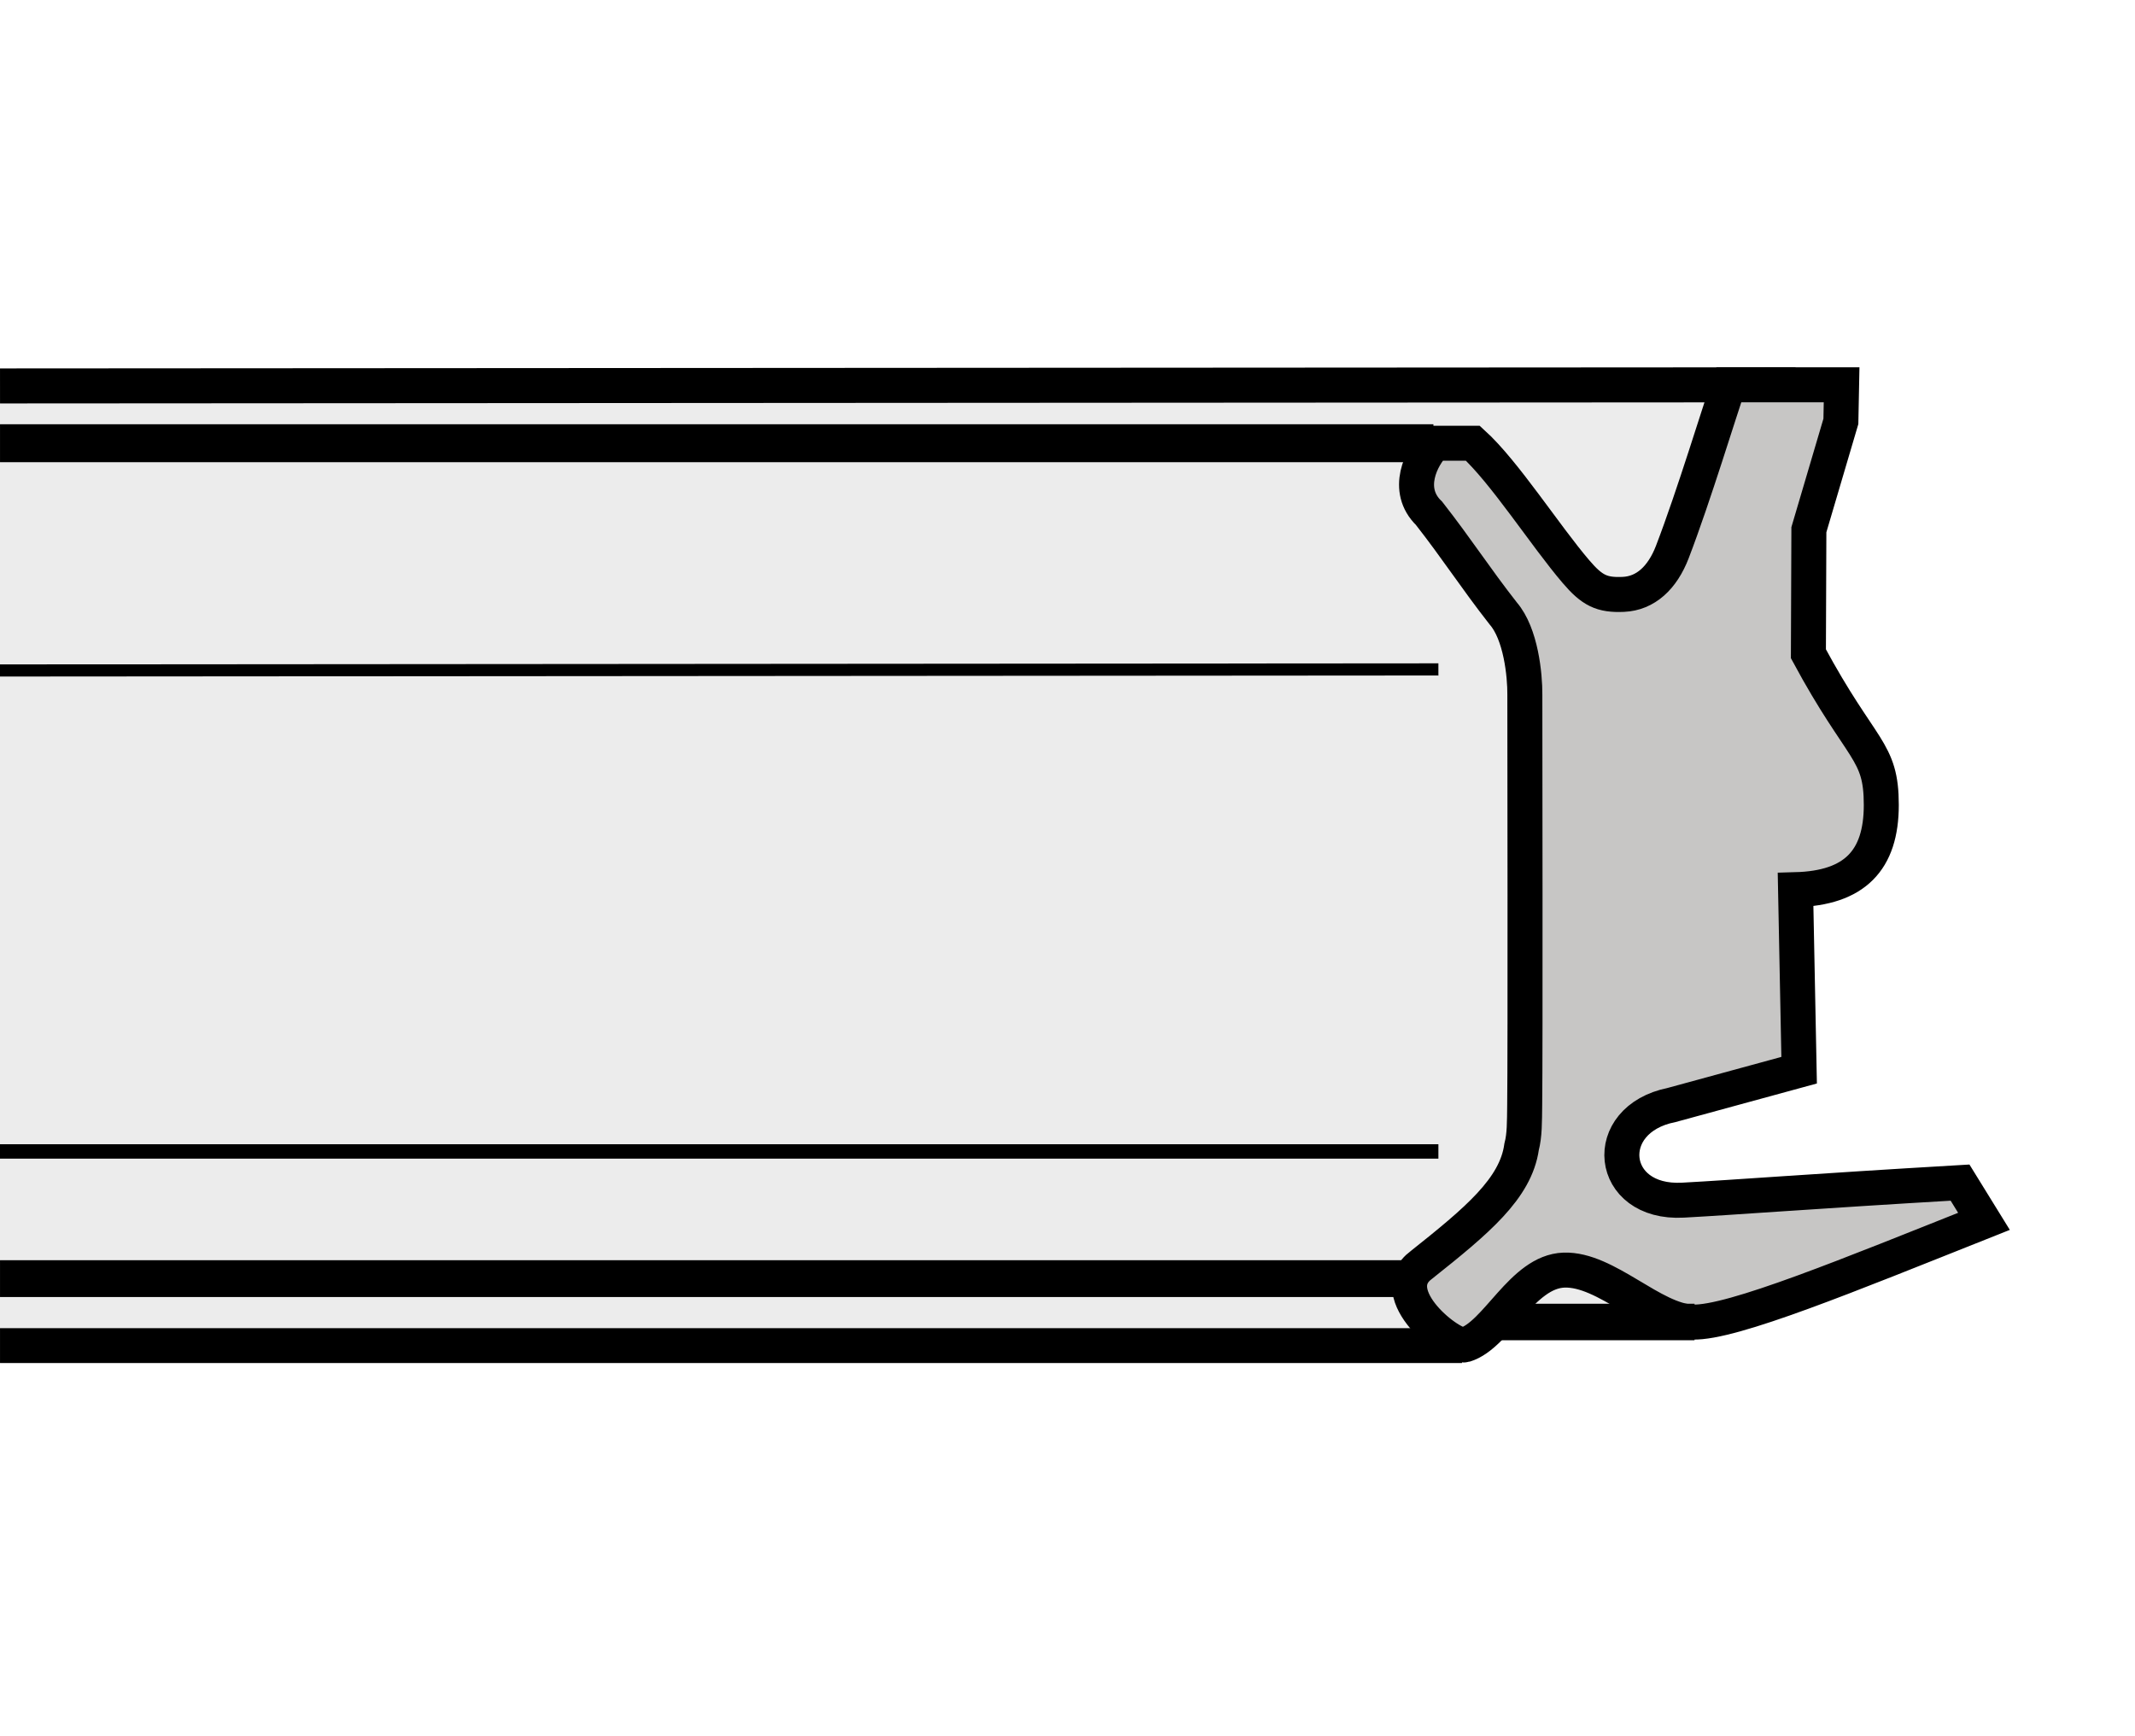
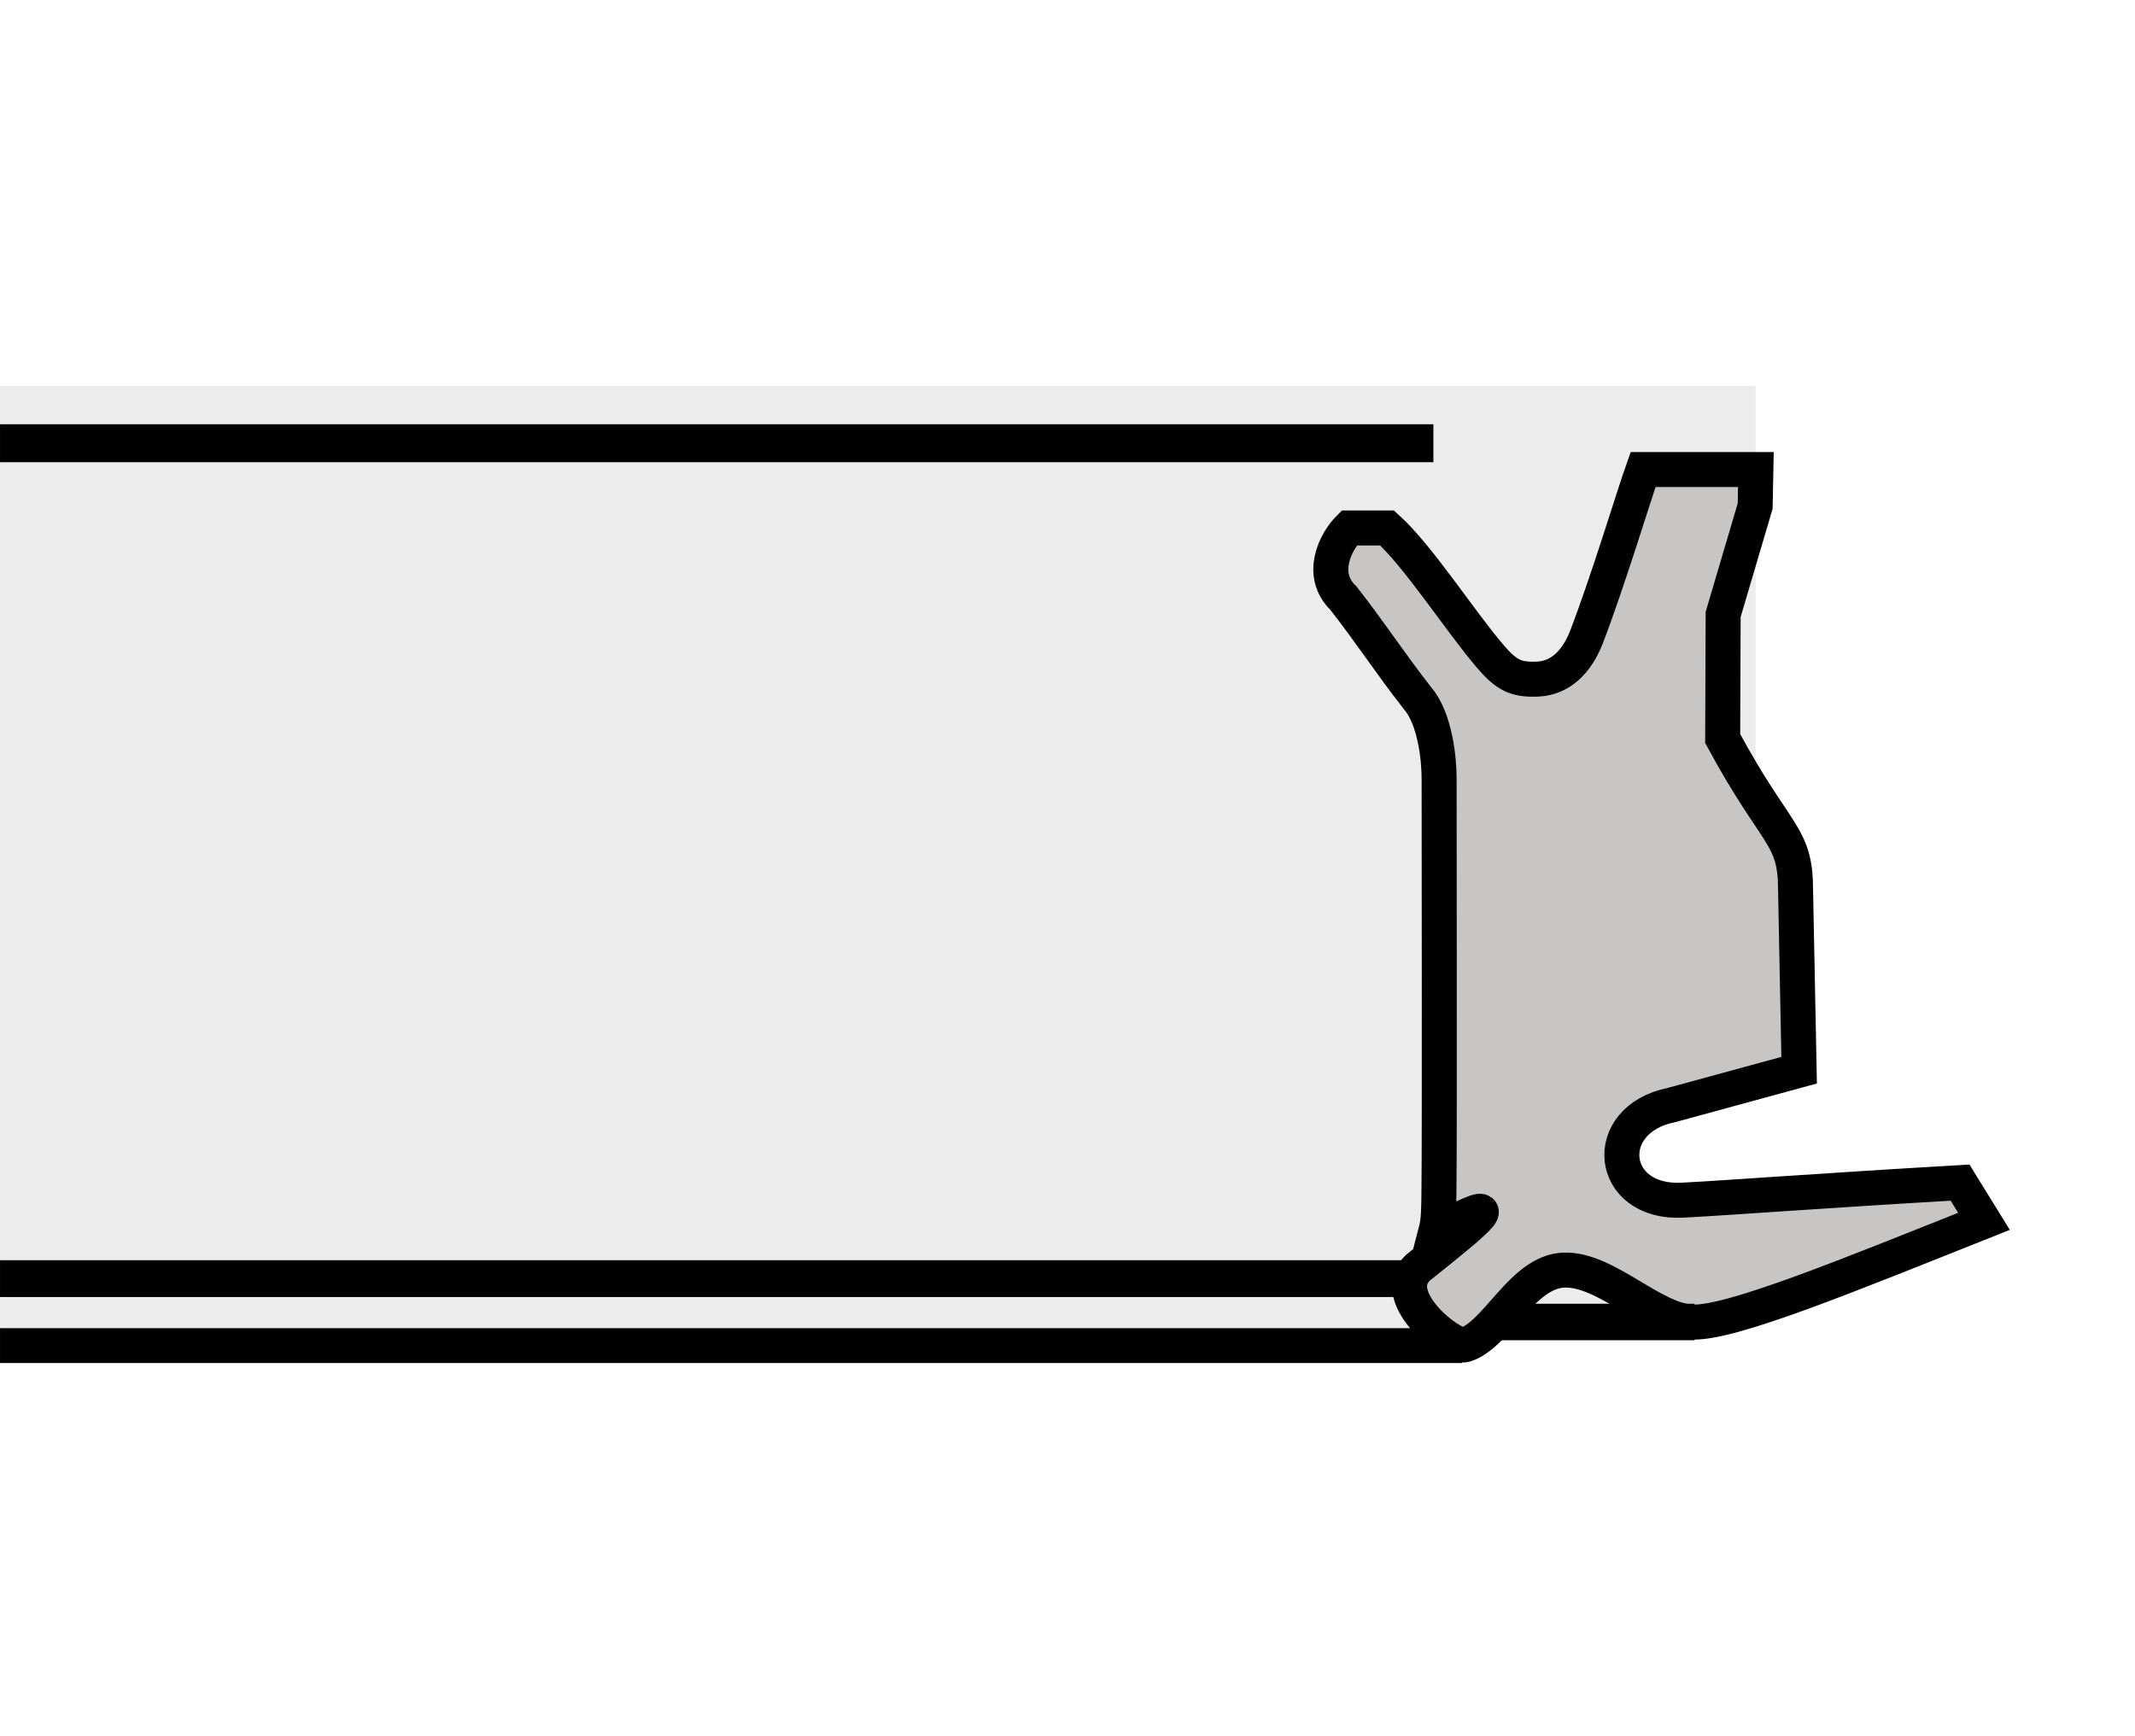
<svg xmlns="http://www.w3.org/2000/svg" version="1.1" id="Layer_1" x="0px" y="0px" width="300px" height="244px" viewBox="0 0 300 244" enable-background="new 0 0 300 244" xml:space="preserve">
  <rect x="0" fill="#FFFFFF" width="300" height="244" />
  <g>
    <polygon fill="#ECECEC" points="227.549,153.684 224.455,164.654 237.842,185.79 210.662,185.712 208.919,189.013 0.003,189.013    0.003,54.234 246.693,54.234 246.693,136.327  " />
-     <line fill="none" stroke="#000000" stroke-width="4.921" stroke-miterlimit="22.926" x1="0.003" y1="54.234" x2="252.303" y2="54.078" />
-     <path fill="#C7C6C5" stroke="#000000" stroke-width="4.918" stroke-miterlimit="22.926" d="M199.735,177.752   c-5.545,4.075,4.342,11.768,6.111,11.233c4.509-1.369,8.005-10.292,13.916-10.498c5.968-0.206,12.425,7.125,18.08,7.303   c5.533,0.179,21.92-6.591,40.936-14.155l-3.362-5.444c-21.053,1.236-31.228,2.049-38.942,2.467   c-10.521,0.567-11.734-11.339-1.593-13.371l17.924-4.893l-0.501-25.366c8.306-0.223,12.046-4.119,12.046-11.906   c0-7.807-2.738-7.32-10.242-21.247l0.067-17.434l4.497-15.225l0.101-5.138h-15.854c-1.269,3.546-4.876,15.547-7.938,23.513   c-1.392,3.606-3.752,5.8-6.88,5.937c-3.018,0.134-4.387-0.543-6.646-3.189c-4.375-5.118-10.03-14-14.495-18.052h-5.332   c-1.938,1.929-4.253,6.546-0.824,9.85c3.963,5.063,6.457,9.004,10.42,14.066c2.494,2.869,3.062,8.694,3.04,11.419   c0,6.102,0.077,49.828-0.022,57.659c-0.033,2.411,0,4.226-0.435,5.89C212.983,167.021,207.561,171.529,199.735,177.752   L199.735,177.752z" />
+     <path fill="#C7C6C5" stroke="#000000" stroke-width="4.918" stroke-miterlimit="22.926" d="M199.735,177.752   c-5.545,4.075,4.342,11.768,6.111,11.233c4.509-1.369,8.005-10.292,13.916-10.498c5.968-0.206,12.425,7.125,18.08,7.303   c5.533,0.179,21.92-6.591,40.936-14.155l-3.362-5.444c-21.053,1.236-31.228,2.049-38.942,2.467   c-10.521,0.567-11.734-11.339-1.593-13.371l17.924-4.893l-0.501-25.366c0-7.807-2.738-7.32-10.242-21.247l0.067-17.434l4.497-15.225l0.101-5.138h-15.854c-1.269,3.546-4.876,15.547-7.938,23.513   c-1.392,3.606-3.752,5.8-6.88,5.937c-3.018,0.134-4.387-0.543-6.646-3.189c-4.375-5.118-10.03-14-14.495-18.052h-5.332   c-1.938,1.929-4.253,6.546-0.824,9.85c3.963,5.063,6.457,9.004,10.42,14.066c2.494,2.869,3.062,8.694,3.04,11.419   c0,6.102,0.077,49.828-0.022,57.659c-0.033,2.411,0,4.226-0.435,5.89C212.983,167.021,207.561,171.529,199.735,177.752   L199.735,177.752z" />
    <line fill="none" stroke="#000000" stroke-width="4.899" stroke-miterlimit="22.926" x1="0.003" y1="189.097" x2="205.434" y2="189.097" />
    <line fill="none" stroke="#000000" stroke-width="0.532" stroke-miterlimit="22.926" x1="252.303" y1="189.921" x2="252.303" y2="189.921" />
-     <line fill="none" stroke="#000000" stroke-width="1.704" stroke-miterlimit="22.926" x1="202.117" y1="94.07" x2="0" y2="94.221" />
    <line fill="none" stroke="#000000" stroke-width="5.332" stroke-miterlimit="22.926" x1="201.416" y1="62.286" x2="0.003" y2="62.286" />
    <line fill="none" stroke="#000000" stroke-width="5.173" stroke-miterlimit="22.926" x1="197.007" y1="179.684" x2="0.003" y2="179.684" />
-     <line fill="none" stroke="#000000" stroke-width="2.023" stroke-miterlimit="22.926" x1="202.117" y1="161.811" x2="0" y2="161.811" />
    <line fill="none" stroke="#000000" stroke-width="5.13" stroke-miterlimit="22.926" x1="210.8" y1="185.779" x2="238.109" y2="185.779" />
  </g>
</svg>